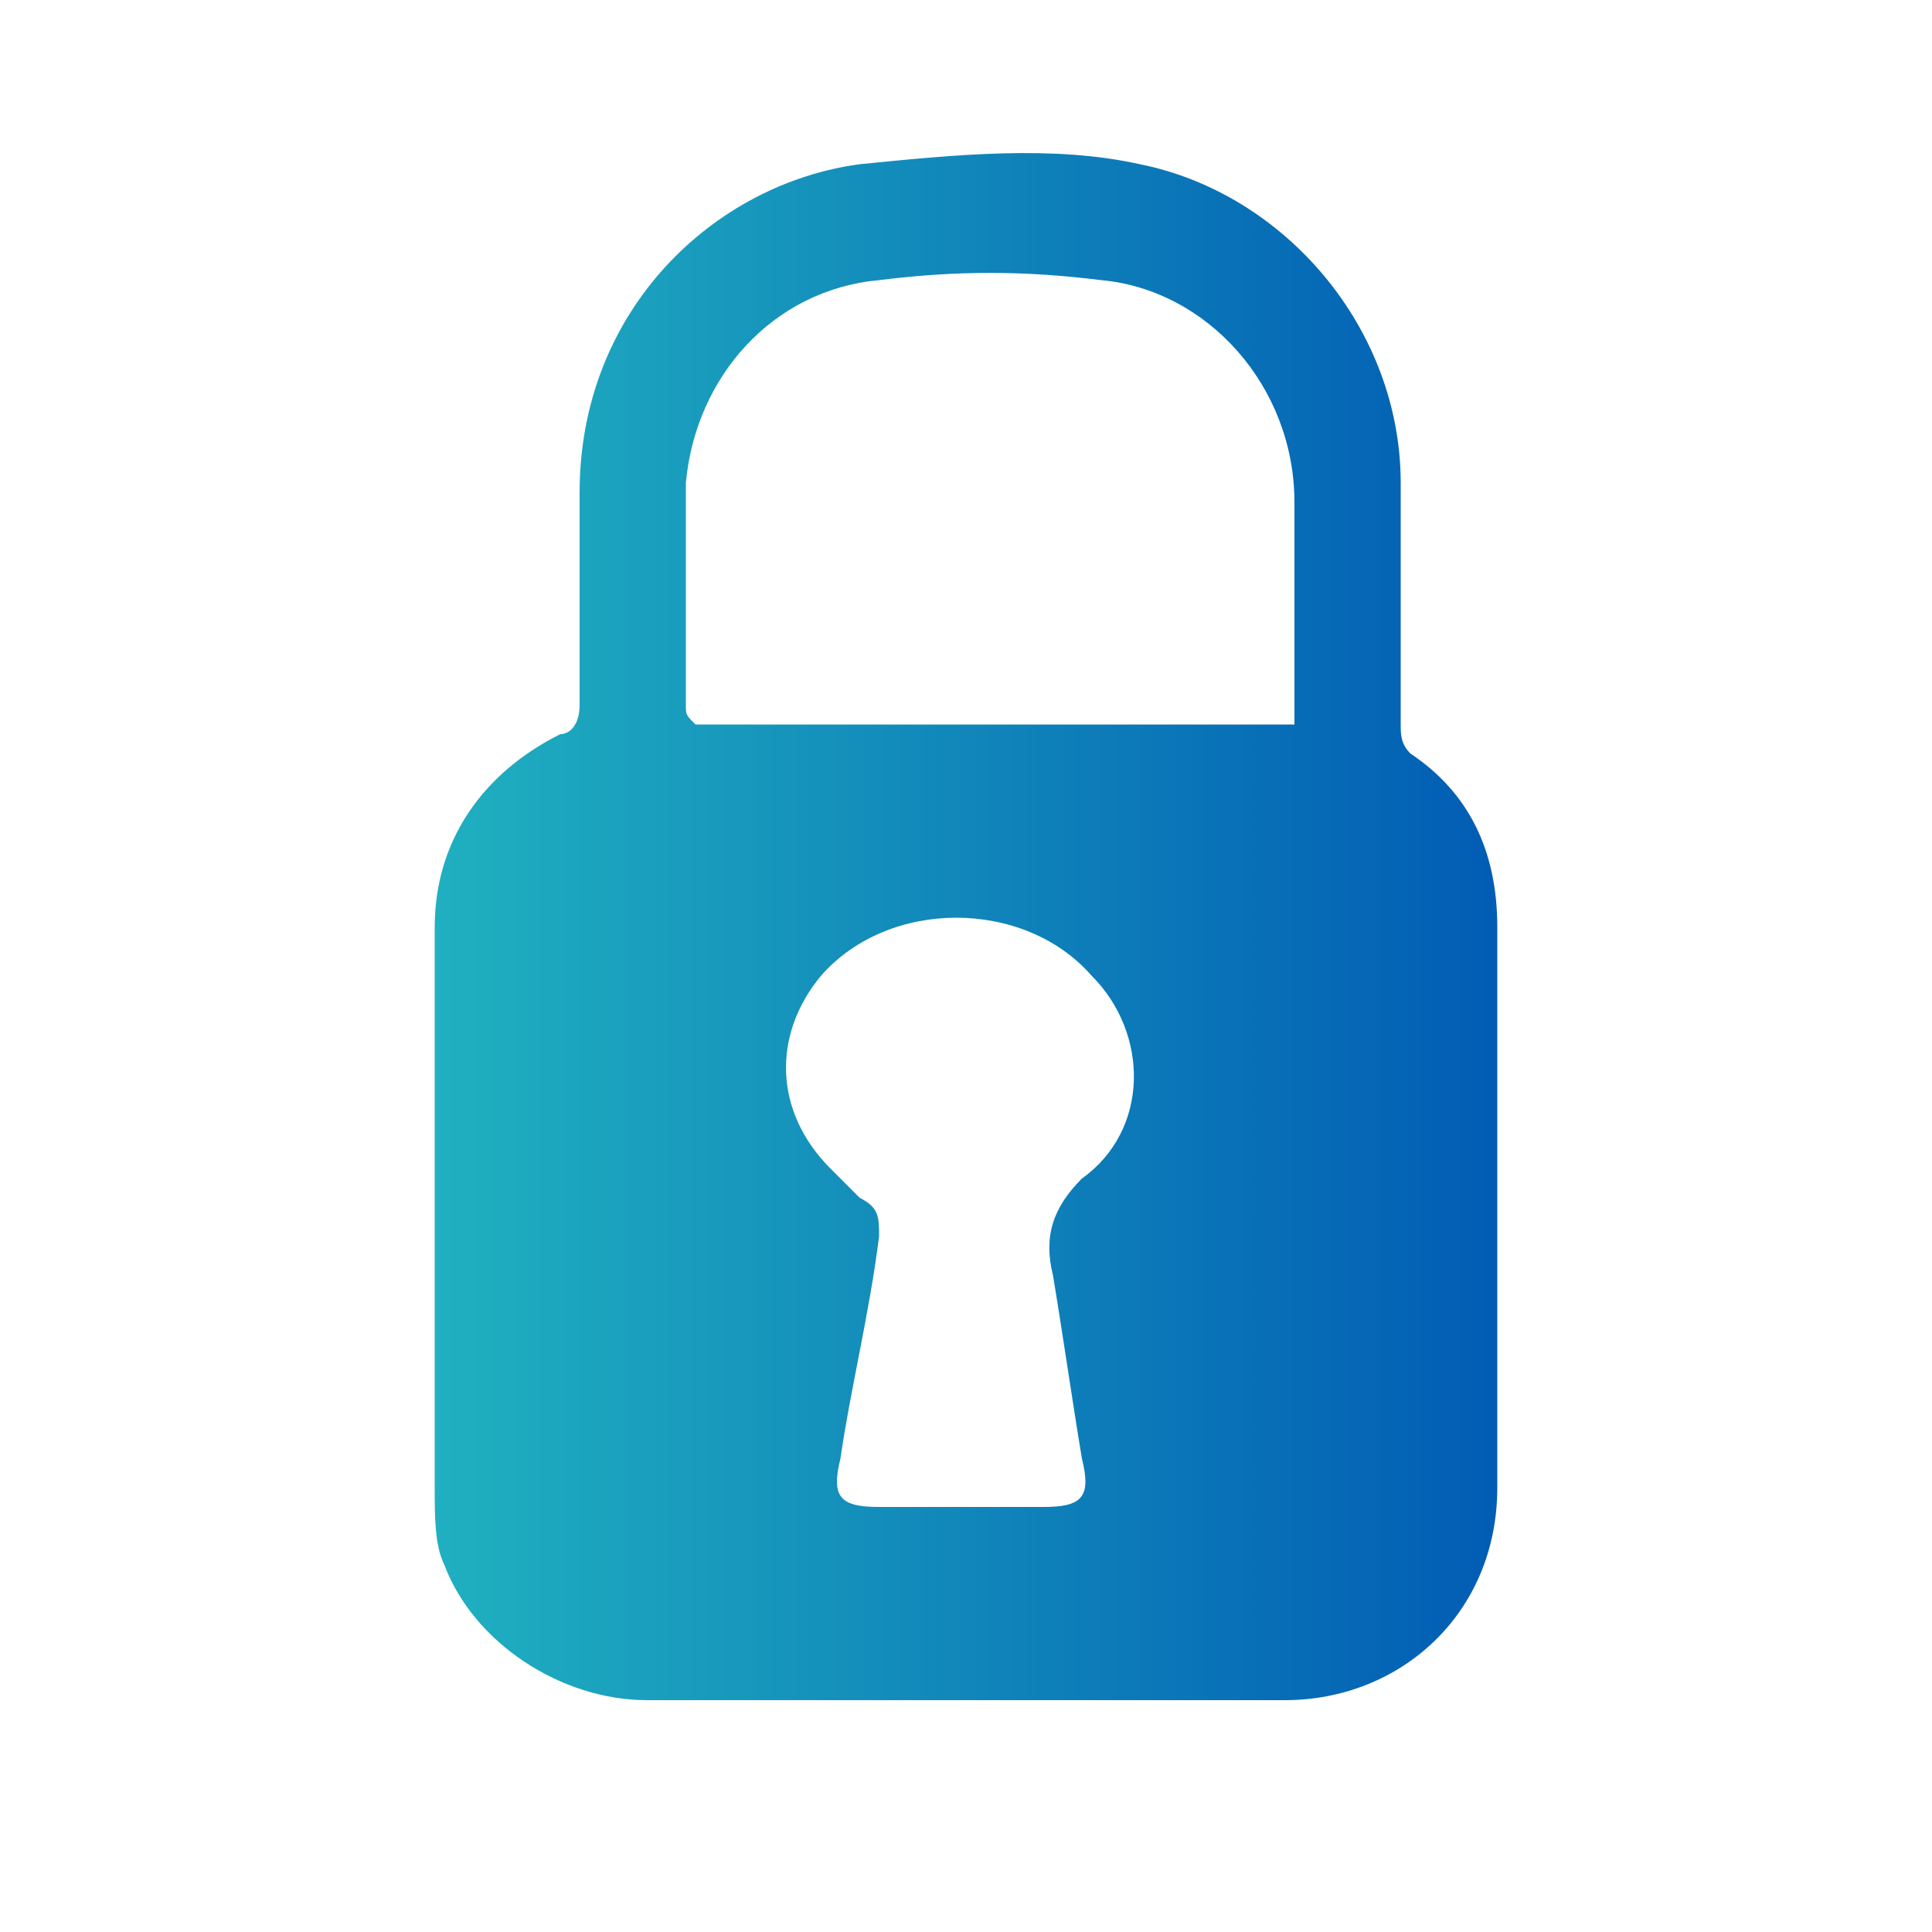
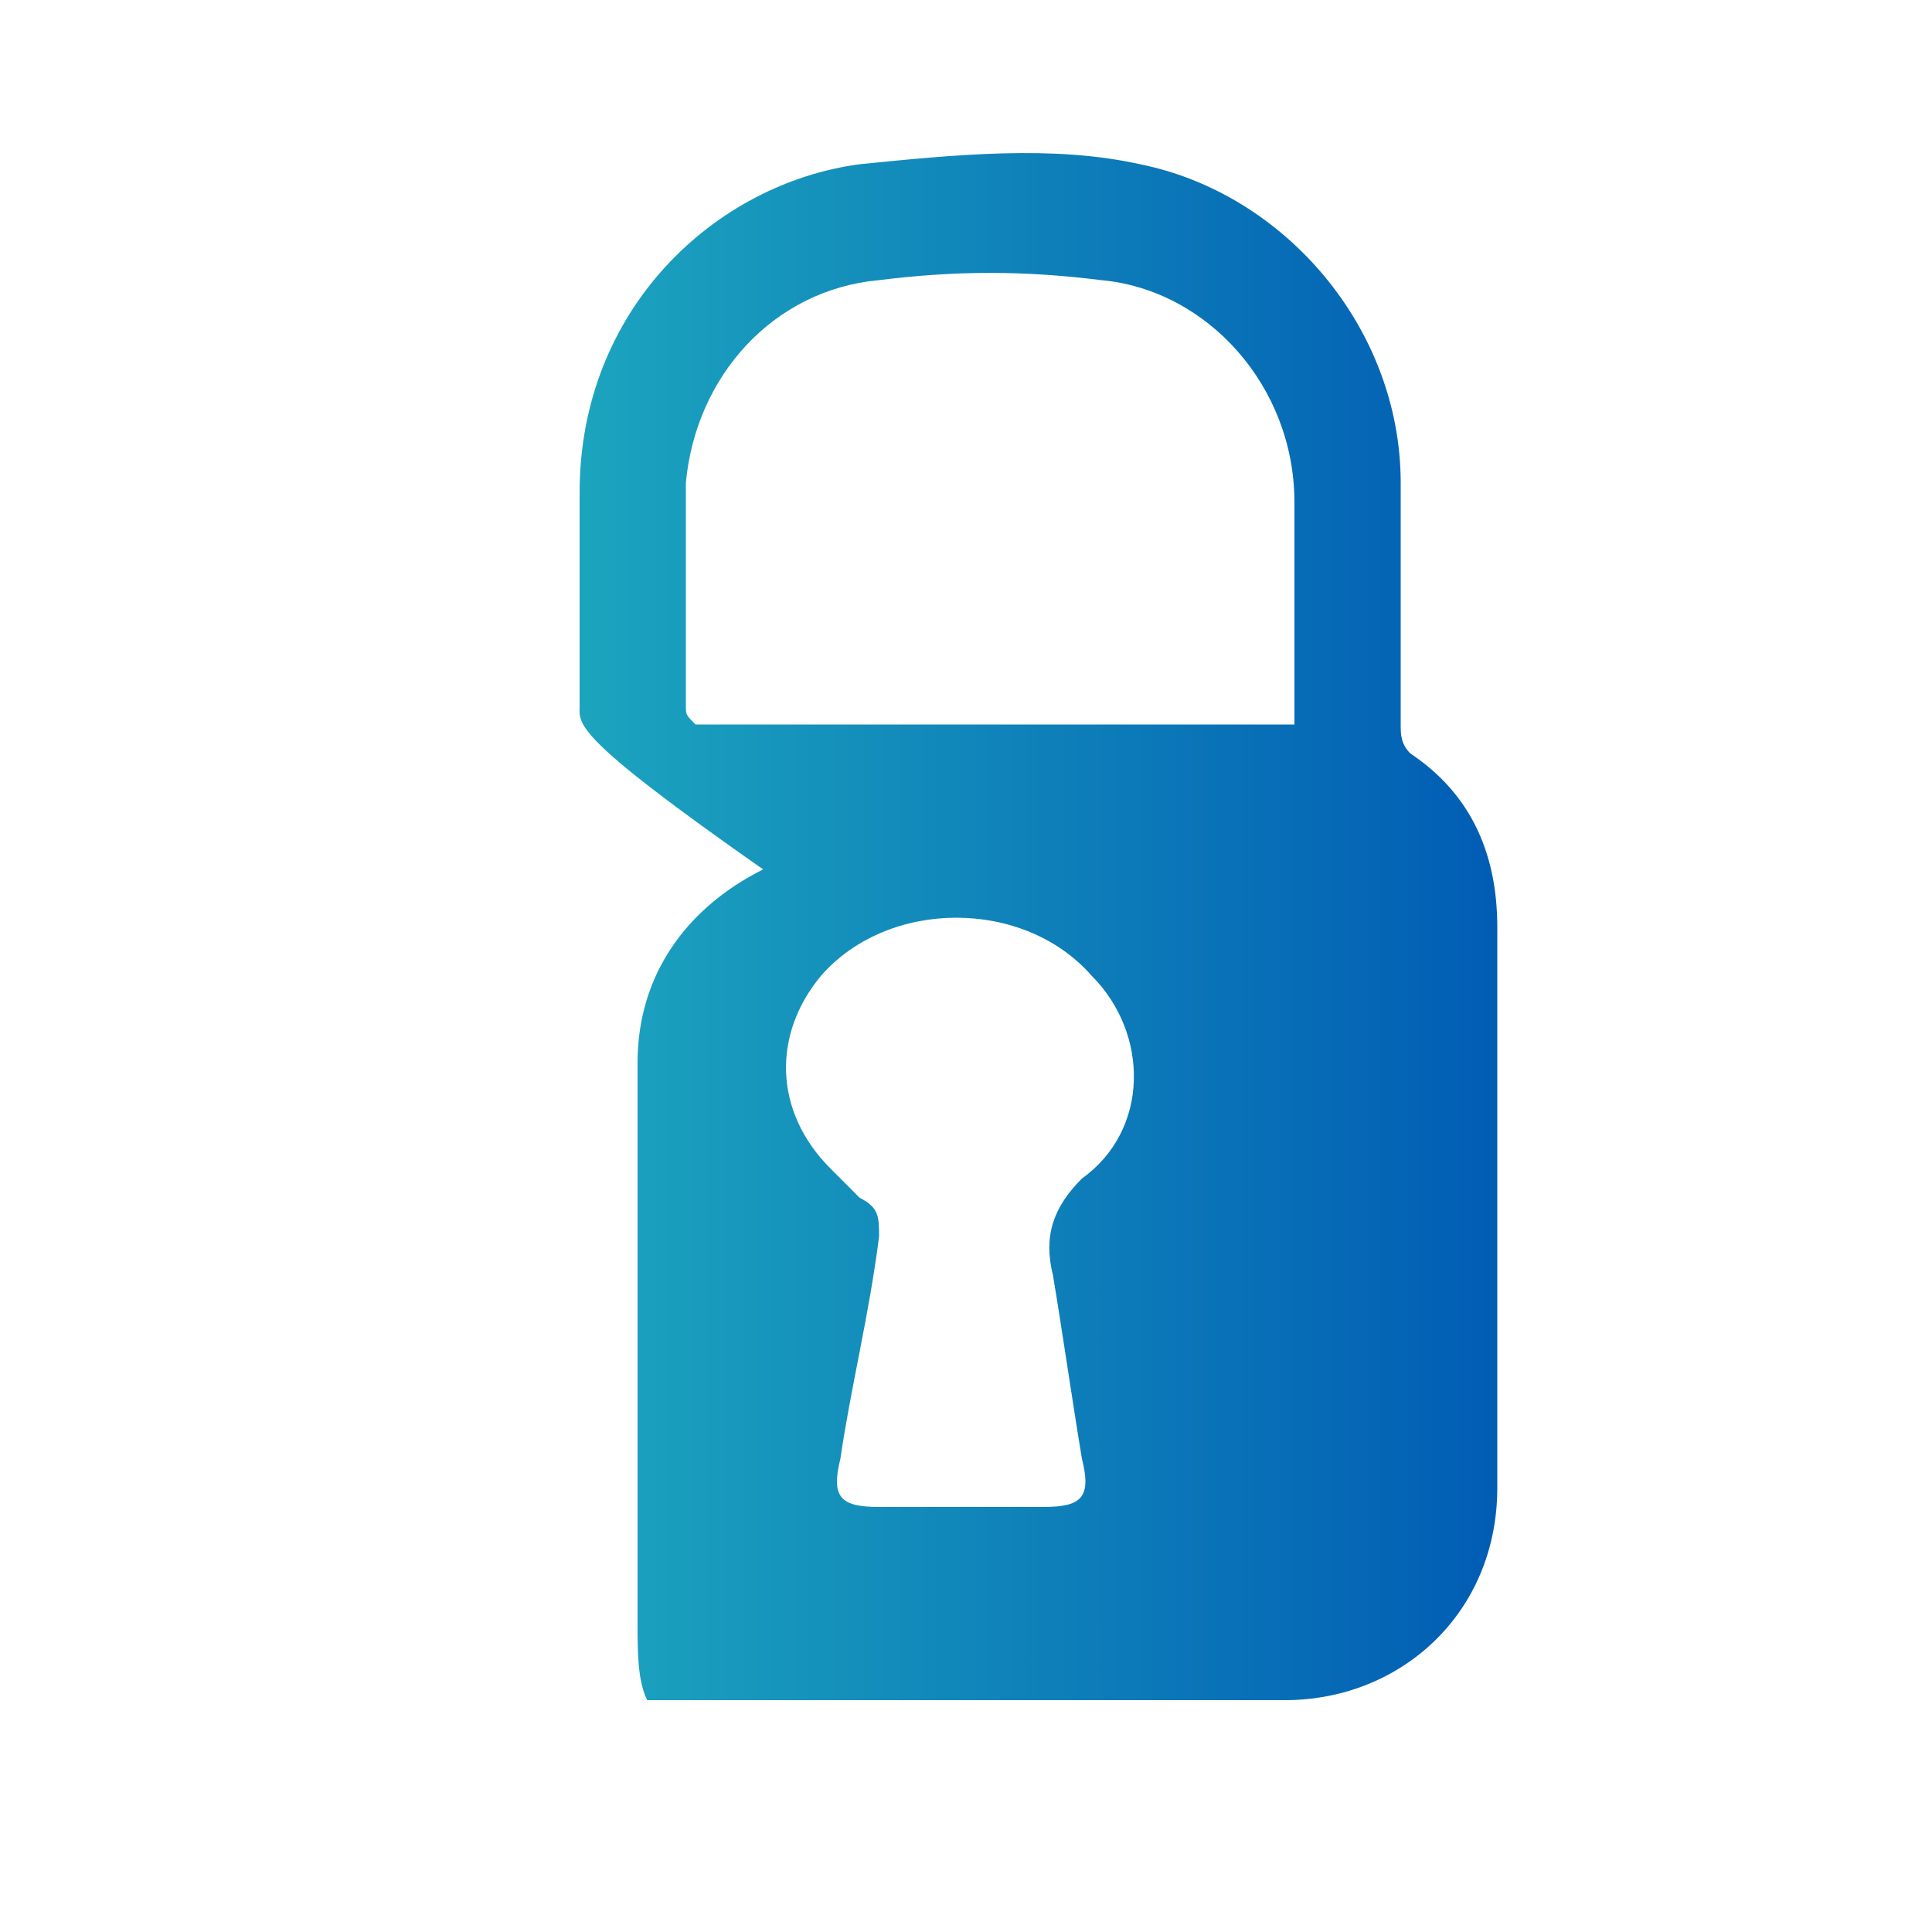
<svg xmlns="http://www.w3.org/2000/svg" version="1.0" x="0px" y="0px" viewBox="0 0 20 20" style="enable-background:new 0 0 20 20;" xml:space="preserve">
  <style type="text/css">
	.st0{fill:#DDE1ED;}
	.st1{opacity:0.8;}
	.st2{fill:#FFFFFF;}
	.st3{opacity:0.2;}
	.st4{fill:url(#SVGID_1_);}
	.st5{opacity:0.9;}
	.st6{opacity:0.5;fill:#FFFFFF;enable-background:new    ;}
	.st7{fill:url(#SVGID_2_);}
	.st8{opacity:0.5;}
	.st9{fill:url(#SVGID_3_);}
	.st10{opacity:0.5;fill:#FFFFFF;}
	.st11{fill:url(#SVGID_4_);}
	.st12{fill:url(#SVGID_5_);}
	.st13{fill:url(#SVGID_6_);}
	.st14{fill:url(#SVGID_7_);}
	.st15{fill:url(#SVGID_8_);}
	.st16{fill:url(#SVGID_9_);}
	.st17{opacity:0.28;fill:#FFFFFF;}
	.st18{fill:url(#SVGID_10_);}
	.st19{fill:url(#SVGID_11_);}
	.st20{fill:url(#SVGID_12_);}
	.st21{fill:url(#SVGID_13_);}
	.st22{fill:url(#SVGID_14_);}
	.st23{fill:url(#SVGID_15_);}
	.st24{fill:url(#SVGID_16_);}
	.st25{fill:url(#SVGID_17_);}
	.st26{fill:url(#SVGID_18_);}
	.st27{fill:url(#SVGID_19_);}
	.st28{fill:url(#SVGID_20_);}
	.st29{fill:url(#SVGID_21_);}
	.st30{fill:url(#SVGID_22_);}
	.st31{fill:url(#SVGID_23_);}
	.st32{fill:url(#SVGID_24_);}
	.st33{opacity:0.2;fill:none;stroke:#868686;stroke-width:0.9;stroke-linecap:round;stroke-linejoin:round;stroke-miterlimit:10;}
	.st34{fill:url(#SVGID_25_);}
	.st35{fill:url(#SVGID_26_);}
	.st36{fill:url(#SVGID_27_);}
	.st37{opacity:0.14;fill:url(#SVGID_28_);}
	.st38{fill:url(#SVGID_29_);}
	.st39{fill:url(#SVGID_30_);}
	.st40{fill:url(#SVGID_31_);}
	.st41{fill:url(#SVGID_32_);}
	.st42{fill:url(#SVGID_33_);}
	.st43{fill:url(#SVGID_34_);}
	.st44{fill:none;}
	.st45{fill:url(#SVGID_35_);}
	.st46{fill:url(#SVGID_36_);}
	.st47{fill:url(#SVGID_37_);}
	.st48{fill:url(#SVGID_38_);}
	.st49{fill:url(#SVGID_39_);}
	.st50{fill:url(#SVGID_40_);}
	.st51{fill:url(#SVGID_41_);}
	.st52{fill:url(#SVGID_42_);}
	.st53{fill:url(#SVGID_43_);}
	.st54{fill:url(#SVGID_44_);}
	.st55{fill:url(#SVGID_45_);}
	.st56{fill:url(#SVGID_46_);}
	.st57{fill:url(#SVGID_47_);}
	.st58{fill:url(#SVGID_48_);}
	.st59{fill:url(#SVGID_49_);}
	.st60{fill:url(#SVGID_50_);}
	.st61{fill:url(#SVGID_51_);}
	.st62{fill:url(#SVGID_52_);}
	.st63{fill:url(#SVGID_53_);}
	.st64{fill:url(#SVGID_54_);}
	.st65{fill:url(#SVGID_55_);}
	.st66{fill:url(#SVGID_56_);}
	.st67{fill:url(#SVGID_57_);}
	.st68{fill:url(#SVGID_58_);}
	.st69{fill:url(#SVGID_59_);}
	.st70{fill:url(#SVGID_60_);}
	.st71{fill:none;stroke:#1C120E;stroke-miterlimit:10;}
	.st72{fill:url(#SVGID_61_);}
	.st73{fill:url(#SVGID_62_);}
	.st74{fill:none;stroke:#DDE1ED;stroke-miterlimit:10;}
	.st75{clip-path:url(#SVGID_64_);}
	.st76{fill:url(#SVGID_65_);}
	.st77{fill:url(#SVGID_66_);}
	.st78{fill:url(#SVGID_67_);}
	.st79{fill:url(#SVGID_68_);}
	.st80{fill:url(#SVGID_69_);}
	.st81{fill:url(#SVGID_70_);}
	.st82{fill:url(#SVGID_71_);}
	.st83{fill:url(#SVGID_72_);}
	.st84{clip-path:url(#SVGID_74_);}
	.st85{fill:url(#SVGID_75_);stroke:#FFFFFF;stroke-width:2.5;stroke-miterlimit:10;}
	.st86{clip-path:url(#SVGID_77_);}
	.st87{clip-path:url(#SVGID_79_);}
	.st88{fill:url(#SVGID_80_);stroke:#FFFFFF;stroke-width:2.5;stroke-miterlimit:10;}
	.st89{clip-path:url(#SVGID_82_);}
	.st90{clip-path:url(#SVGID_84_);}
	.st91{fill:url(#SVGID_85_);stroke:#FFFFFF;stroke-width:2.5;stroke-miterlimit:10;}
	.st92{clip-path:url(#SVGID_87_);}
	.st93{opacity:0.25;}
	.st94{fill:url(#SVGID_88_);}
	.st95{fill:url(#SVGID_89_);}
	.st96{opacity:0.44;fill:#FFFFFF;}
	.st97{clip-path:url(#SVGID_91_);}
	.st98{fill:url(#SVGID_92_);}
	.st99{fill:url(#SVGID_93_);}
	.st100{fill:url(#SVGID_94_);}
	.st101{fill:url(#SVGID_95_);}
	.st102{fill:url(#SVGID_96_);}
	.st103{fill:url(#SVGID_97_);}
	.st104{fill:url(#SVGID_98_);}
	.st105{clip-path:url(#SVGID_100_);}
	.st106{fill:url(#SVGID_101_);stroke:#FFFFFF;stroke-width:2.5;stroke-miterlimit:10;}
	.st107{clip-path:url(#SVGID_103_);}
	.st108{clip-path:url(#SVGID_105_);}
	.st109{clip-path:url(#SVGID_107_);}
	.st110{fill:url(#SVGID_108_);}
	.st111{fill:url(#SVGID_109_);}
	.st112{fill:url(#SVGID_110_);}
	.st113{fill:url(#SVGID_111_);}
	.st114{clip-path:url(#SVGID_113_);}
	.st115{fill:url(#SVGID_114_);stroke:#FFFFFF;stroke-width:2.5;stroke-miterlimit:10;}
	.st116{clip-path:url(#SVGID_116_);}
	.st117{fill:url(#SVGID_117_);}
	.st118{fill-rule:evenodd;clip-rule:evenodd;fill:#FFFFF7;}
	.st119{fill:url(#SVGID_118_);}
	.st120{clip-path:url(#SVGID_120_);}
	.st121{clip-path:url(#SVGID_122_);}
	.st122{opacity:0.1;}
	.st123{fill:url(#SVGID_123_);}
	.st124{fill:url(#SVGID_124_);}
	.st125{fill:url(#SVGID_125_);}
	.st126{fill:url(#SVGID_126_);stroke:#FFFFFF;stroke-width:2.5;stroke-miterlimit:10;}
	.st127{opacity:0.3;}
	.st128{fill:url(#SVGID_127_);}
	.st129{fill:url(#SVGID_128_);}
	.st130{fill:url(#SVGID_129_);}
	.st131{fill:url(#SVGID_130_);}
	.st132{fill:url(#SVGID_131_);}
	.st133{fill:url(#SVGID_132_);}
	.st134{fill:url(#SVGID_133_);}
	.st135{fill:url(#SVGID_134_);}
	.st136{fill:url(#SVGID_135_);}
	.st137{fill:url(#SVGID_136_);}
	.st138{fill:url(#SVGID_137_);}
	.st139{fill:url(#SVGID_138_);}
	.st140{fill:url(#SVGID_139_);}
	.st141{fill:url(#SVGID_140_);}
	.st142{fill:url(#SVGID_141_);}
	.st143{fill:url(#SVGID_142_);}
	.st144{fill:url(#SVGID_143_);}
	.st145{fill:url(#SVGID_144_);}
	.st146{fill:url(#SVGID_145_);}
	.st147{fill:url(#SVGID_146_);}
	.st148{fill:url(#SVGID_147_);}
	.st149{fill:url(#SVGID_148_);}
	.st150{fill:url(#SVGID_149_);}
	.st151{fill:url(#SVGID_150_);}
	.st152{fill:url(#SVGID_151_);}
	.st153{fill:url(#SVGID_152_);}
	.st154{fill:url(#SVGID_153_);}
	.st155{fill:url(#SVGID_154_);}
	.st156{fill:url(#SVGID_155_);}
	.st157{fill:url(#SVGID_156_);}
	.st158{fill:url(#SVGID_157_);}
	.st159{fill:url(#SVGID_158_);}
	.st160{fill:url(#SVGID_159_);}
	.st161{clip-path:url(#SVGID_161_);}
	.st162{fill:url(#SVGID_162_);stroke:#FFFFFF;stroke-width:2.5;stroke-miterlimit:10;}
	.st163{clip-path:url(#SVGID_164_);}
	.st164{fill:url(#SVGID_165_);}
	.st165{fill:url(#SVGID_166_);}
	.st166{fill:url(#SVGID_167_);}
	.st167{fill:url(#SVGID_168_);}
	.st168{fill:url(#SVGID_169_);}
	.st169{fill:url(#SVGID_170_);}
	.st170{clip-path:url(#SVGID_172_);}
	.st171{fill:url(#SVGID_173_);stroke:#FFFFFF;stroke-width:2.5;stroke-miterlimit:10;}
	.st172{clip-path:url(#SVGID_175_);}
	.st173{fill:url(#SVGID_176_);}
	.st174{fill:url(#SVGID_177_);}
	.st175{fill:url(#SVGID_178_);}
	.st176{fill:url(#SVGID_179_);}
	.st177{fill:url(#SVGID_180_);}
	.st178{fill:url(#SVGID_181_);}
	.st179{clip-path:url(#SVGID_183_);}
	.st180{fill:url(#SVGID_184_);stroke:#FFFFFF;stroke-width:2.5;stroke-miterlimit:10;}
	.st181{clip-path:url(#SVGID_186_);}
	.st182{fill:url(#SVGID_187_);}
	.st183{fill:url(#SVGID_188_);}
	.st184{fill:url(#SVGID_189_);}
	.st185{fill:url(#SVGID_190_);}
	.st186{fill:url(#SVGID_191_);}
	.st187{fill:url(#SVGID_192_);}
	.st188{fill:url(#SVGID_193_);}
	.st189{fill:url(#SVGID_194_);}
	.st190{fill:url(#SVGID_195_);}
	.st191{opacity:0.38;}
	.st192{fill:url(#SVGID_196_);}
	.st193{opacity:0.15;}
	.st194{fill:url(#SVGID_197_);}
	.st195{fill:url(#SVGID_198_);}
	.st196{fill:url(#SVGID_199_);}
	.st197{fill:url(#SVGID_200_);}
	.st198{fill:url(#SVGID_201_);}
	.st199{fill:#FFFFF7;}
	.st200{fill:url(#SVGID_202_);}
	.st201{fill:url(#SVGID_203_);}
	.st202{fill:url(#SVGID_204_);}
	.st203{fill:#297BF3;}
	.st204{clip-path:url(#SVGID_206_);}
	.st205{fill:url(#SVGID_207_);}
	.st206{fill:#F4F4F4;}
	.st207{fill:url(#SVGID_208_);}
	.st208{fill:url(#SVGID_209_);}
	.st209{fill:url(#SVGID_210_);}
	.st210{fill:url(#SVGID_211_);stroke:#FFFFFF;stroke-width:2.5;stroke-miterlimit:10;}
	.st211{clip-path:url(#SVGID_213_);}
	.st212{fill:url(#SVGID_214_);}
	.st213{fill:url(#SVGID_215_);}
	.st214{fill:url(#SVGID_216_);}
	.st215{fill:url(#SVGID_217_);}
	.st216{fill:url(#SVGID_218_);}
	.st217{fill:url(#SVGID_219_);}
	.st218{fill:url(#SVGID_220_);}
	.st219{fill:url(#SVGID_221_);}
	.st220{fill:url(#SVGID_222_);}
	.st221{fill:url(#SVGID_223_);}
	.st222{fill:url(#SVGID_224_);}
	.st223{fill:url(#SVGID_225_);}
	.st224{fill:url(#SVGID_226_);}
	.st225{fill:url(#SVGID_227_);}
	.st226{fill:url(#SVGID_228_);}
	.st227{fill:url(#SVGID_229_);}
	.st228{fill:url(#SVGID_230_);}
	.st229{fill:url(#SVGID_231_);}
	.st230{fill:url(#SVGID_232_);}
	.st231{fill-rule:evenodd;clip-rule:evenodd;fill:#FFFFFF;}
	.st232{opacity:0.5;fill-rule:evenodd;clip-rule:evenodd;fill:#FFFFFF;}
	.st233{fill:url(#SVGID_233_);}
	.st234{fill:url(#SVGID_234_);}
	.st235{fill:url(#SVGID_235_);}
	.st236{opacity:0.3;fill:none;stroke:#606060;stroke-width:0.5;stroke-miterlimit:10;}
	.st237{opacity:0.28;fill:#297BF3;}
	.st238{fill:url(#SVGID_236_);}
	.st239{fill:url(#SVGID_237_);}
	.st240{fill:url(#SVGID_238_);}
	.st241{fill:url(#SVGID_239_);}
	.st242{fill:url(#SVGID_240_);}
	.st243{fill:url(#SVGID_241_);}
	.st244{fill:url(#SVGID_242_);}
	.st245{fill:url(#SVGID_243_);}
	.st246{fill:url(#SVGID_244_);}
	.st247{fill:url(#SVGID_245_);}
	.st248{fill:url(#SVGID_246_);}
	.st249{fill:url(#SVGID_247_);}
	.st250{fill:none;stroke:#7C7C7C;stroke-width:0.5;stroke-miterlimit:10;}
	.st251{fill:url(#SVGID_248_);}
	.st252{fill:#FFFFFF;stroke:#FFFFFF;stroke-width:0.75;stroke-miterlimit:10;}
	.st253{fill:url(#SVGID_249_);}
	.st254{fill:url(#SVGID_250_);}
	.st255{fill:url(#SVGID_251_);}
	.st256{opacity:0.14;fill:url(#SVGID_252_);}
	.st257{fill:url(#SVGID_253_);}
	.st258{fill:url(#SVGID_254_);}
	.st259{fill:url(#SVGID_255_);}
	.st260{fill:url(#SVGID_256_);}
	.st261{fill:url(#SVGID_257_);}
	.st262{fill:url(#SVGID_258_);}
	.st263{fill:url(#SVGID_259_);}
	.st264{fill:#1C120E;}
	.st265{fill:url(#SVGID_260_);}
	.st266{fill:url(#SVGID_261_);}
	.st267{clip-path:url(#SVGID_263_);fill:url(#SVGID_264_);}
	.st268{fill:url(#SVGID_265_);}
	.st269{fill:url(#SVGID_266_);}
	.st270{clip-path:url(#SVGID_268_);fill:url(#SVGID_269_);}
	.st271{fill:url(#SVGID_270_);}
	.st272{fill:url(#SVGID_271_);}
	.st273{clip-path:url(#SVGID_273_);fill:url(#SVGID_274_);}
	.st274{fill:url(#SVGID_275_);}
	.st275{fill:url(#SVGID_276_);}
	.st276{clip-path:url(#SVGID_278_);fill:url(#SVGID_279_);}
	.st277{fill:url(#SVGID_280_);}
	.st278{fill:url(#SVGID_281_);}
	.st279{opacity:0.14;fill:url(#SVGID_282_);}
	.st280{fill:url(#SVGID_283_);}
	.st281{fill:url(#SVGID_284_);}
	.st282{clip-path:url(#SVGID_286_);fill:url(#SVGID_287_);}
	.st283{fill:url(#SVGID_288_);}
	.st284{fill:url(#SVGID_289_);}
	.st285{fill:url(#SVGID_290_);}
	.st286{fill:url(#SVGID_291_);}
	.st287{fill:url(#SVGID_292_);}
	.st288{fill:url(#SVGID_293_);}
	.st289{fill:url(#SVGID_294_);}
	.st290{fill:url(#SVGID_295_);}
	.st291{fill:url(#SVGID_296_);}
	.st292{fill:url(#SVGID_297_);}
	.st293{fill:url(#SVGID_298_);}
	.st294{fill:url(#SVGID_299_);}
	.st295{fill:url(#SVGID_300_);}
	.st296{fill:url(#SVGID_301_);}
	.st297{fill:url(#SVGID_302_);}
	.st298{fill:url(#SVGID_303_);}
	.st299{fill:url(#SVGID_304_);}
	.st300{opacity:0.8;fill:#FFFFFF;}
	.st301{fill:url(#SVGID_305_);}
	.st302{fill:url(#SVGID_306_);}
	.st303{fill:url(#SVGID_307_);}
	.st304{fill:url(#SVGID_308_);}
	.st305{fill:url(#SVGID_309_);}
	.st306{fill:url(#SVGID_310_);}
	.st307{fill:url(#SVGID_311_);}
	.st308{fill:url(#SVGID_312_);}
	.st309{fill:url(#SVGID_313_);}
	.st310{fill:url(#SVGID_314_);}
	.st311{fill:url(#SVGID_315_);}
	.st312{fill:url(#SVGID_316_);}
	.st313{fill:url(#SVGID_317_);}
	.st314{fill:url(#SVGID_318_);}
	.st315{fill:url(#SVGID_319_);}
	.st316{fill:url(#SVGID_320_);}
	.st317{fill:url(#SVGID_321_);}
	.st318{fill:url(#SVGID_322_);}
	.st319{fill:url(#SVGID_323_);}
	.st320{fill:url(#SVGID_324_);}
	.st321{fill:url(#SVGID_325_);}
	.st322{fill:url(#SVGID_326_);}
	.st323{fill:url(#SVGID_327_);}
	.st324{fill:url(#SVGID_328_);}
	.st325{fill:url(#SVGID_329_);}
	.st326{fill:url(#SVGID_330_);}
	.st327{fill:url(#SVGID_331_);}
	.st328{fill:url(#SVGID_332_);}
	.st329{fill:url(#SVGID_333_);}
	.st330{fill:url(#SVGID_334_);}
	.st331{fill:url(#SVGID_335_);}
	.st332{fill:url(#SVGID_336_);}
	.st333{fill:url(#SVGID_337_);}
	.st334{fill:url(#SVGID_338_);}
	.st335{fill:url(#SVGID_339_);}
	.st336{fill:none;stroke:url(#SVGID_340_);stroke-width:2;stroke-miterlimit:10;}
	.st337{opacity:0.14;fill:url(#SVGID_341_);}
	.st338{fill:url(#SVGID_342_);}
	.st339{fill:url(#SVGID_343_);}
	.st340{fill:url(#SVGID_344_);}
	.st341{fill:url(#SVGID_345_);}
	.st342{fill:url(#SVGID_346_);}
	.st343{fill:url(#SVGID_347_);}
	.st344{fill:url(#SVGID_348_);}
	.st345{fill:url(#SVGID_349_);}
	.st346{fill:url(#SVGID_350_);}
	.st347{fill:url(#SVGID_351_);}
	.st348{fill:none;stroke:url(#SVGID_352_);stroke-width:2;stroke-miterlimit:10;}
	.st349{opacity:0.14;fill:url(#SVGID_353_);}
	.st350{fill:url(#SVGID_354_);}
	.st351{fill:url(#SVGID_355_);}
	.st352{fill:url(#SVGID_356_);}
	.st353{fill:url(#SVGID_357_);}
	.st354{fill:url(#SVGID_358_);}
	.st355{fill:url(#SVGID_359_);}
	.st356{display:none;}
	.st357{display:inline;}
	.st358{fill:url(#SVGID_360_);}
	.st359{fill:url(#SVGID_361_);}
	.st360{fill:url(#SVGID_362_);}
	.st361{opacity:0.9;fill:#FFFFFF;}
	.st362{fill:url(#SVGID_363_);}
	.st363{fill:url(#SVGID_364_);}
	.st364{fill:url(#SVGID_365_);}
	.st365{fill:url(#SVGID_366_);}
	.st366{display:inline;opacity:0.3;fill:none;stroke:#606060;stroke-width:0.5;stroke-miterlimit:10;}
	.st367{display:inline;fill:none;stroke:#7C7C7C;stroke-width:0.5;stroke-miterlimit:10;}
	.st368{display:inline;opacity:0.66;}
	.st369{fill:#7C7C7C;}
	.st370{opacity:0.5;fill:#7C7C7C;enable-background:new    ;}
	.st371{fill:url(#SVGID_367_);}
	.st372{fill:url(#SVGID_368_);}
	.st373{display:inline;opacity:0.28;fill:#FFFFFF;}
	.st374{display:inline;fill:#FFFFFF;}
	.st375{fill:url(#SVGID_369_);}
	.st376{fill:url(#SVGID_370_);}
	.st377{fill:url(#SVGID_371_);}
	.st378{fill:url(#SVGID_372_);}
	.st379{fill:url(#SVGID_373_);}
	.st380{fill:url(#SVGID_374_);}
	.st381{fill:url(#SVGID_375_);}
	.st382{fill:url(#SVGID_376_);}
	.st383{fill:none;stroke:#868686;stroke-width:0.25;stroke-linecap:round;stroke-linejoin:round;stroke-miterlimit:10;}
	.st384{fill:url(#SVGID_377_);}
	.st385{fill:url(#SVGID_378_);}
	.st386{fill:url(#SVGID_379_);}
	.st387{fill:url(#SVGID_380_);}
	.st388{fill:url(#SVGID_381_);}
	.st389{fill:url(#SVGID_382_);}
	.st390{fill:url(#SVGID_383_);}
	.st391{fill:url(#SVGID_384_);}
	.st392{fill:url(#SVGID_385_);}
	.st393{fill:url(#SVGID_386_);}
	.st394{fill:url(#SVGID_387_);}
	.st395{fill:url(#SVGID_388_);}
	.st396{fill:url(#SVGID_389_);}
	.st397{fill:url(#SVGID_390_);}
	.st398{fill:url(#SVGID_391_);}
	.st399{fill:url(#SVGID_392_);}
	.st400{fill:url(#SVGID_393_);}
	.st401{fill:url(#SVGID_394_);}
	.st402{fill:url(#SVGID_395_);}
	.st403{fill:url(#SVGID_396_);}
	.st404{fill:url(#SVGID_397_);}
	.st405{fill:url(#SVGID_398_);}
	.st406{fill:url(#SVGID_399_);}
	.st407{fill:url(#SVGID_400_);}
	.st408{fill:url(#SVGID_401_);}
	.st409{fill:url(#SVGID_402_);}
	.st410{fill:url(#SVGID_403_);}
	.st411{fill:url(#SVGID_404_);}
	.st412{opacity:0.14;fill:url(#SVGID_405_);}
	.st413{fill:url(#SVGID_406_);}
	.st414{fill:url(#SVGID_407_);}
	.st415{fill:url(#SVGID_408_);}
	.st416{fill:url(#SVGID_409_);}
	.st417{fill:url(#SVGID_410_);}
	.st418{fill:url(#SVGID_411_);}
	.st419{fill:url(#SVGID_412_);}
	.st420{fill:url(#SVGID_413_);}
	.st421{fill:url(#SVGID_414_);}
	.st422{fill:url(#SVGID_415_);}
	.st423{fill:url(#SVGID_416_);}
	.st424{fill:url(#SVGID_417_);}
	.st425{fill:url(#SVGID_418_);}
	.st426{fill:url(#SVGID_419_);}
	.st427{fill:url(#SVGID_420_);}
	.st428{fill:none;stroke:url(#SVGID_421_);stroke-width:2;stroke-miterlimit:10;}
	.st429{fill:url(#SVGID_422_);}
	.st430{fill:url(#SVGID_423_);}
	.st431{fill:url(#SVGID_424_);}
	.st432{fill:url(#SVGID_425_);}
	.st433{fill:url(#SVGID_426_);}
	.st434{fill:url(#SVGID_427_);}
	.st435{fill:url(#SVGID_428_);}
	.st436{fill:url(#SVGID_429_);}
	.st437{fill:url(#SVGID_430_);}
	.st438{fill:url(#SVGID_431_);}
	.st439{fill:url(#SVGID_432_);}
	.st440{fill:url(#SVGID_433_);}
	.st441{fill:url(#SVGID_434_);}
	.st442{fill:url(#SVGID_435_);}
	.st443{fill:url(#SVGID_436_);}
	.st444{fill:url(#SVGID_437_);}
	.st445{fill:url(#SVGID_438_);}
	.st446{fill:url(#SVGID_439_);}
	.st447{fill:url(#SVGID_440_);}
	.st448{fill:url(#SVGID_441_);}
	.st449{opacity:0.5;fill:#297BF3;enable-background:new    ;}
	.st450{opacity:0.7;fill:#297BF3;enable-background:new    ;}
	.st451{fill:url(#SVGID_442_);}
	.st452{clip-path:url(#SVGID_444_);fill:url(#SVGID_445_);}
	.st453{fill:url(#SVGID_446_);}
	.st454{fill:url(#SVGID_447_);}
	.st455{opacity:0.7;enable-background:new    ;}
	.st456{clip-path:url(#SVGID_449_);fill:url(#SVGID_450_);}
	.st457{fill:url(#SVGID_451_);}
	.st458{fill:url(#SVGID_452_);}
	.st459{clip-path:url(#SVGID_454_);fill:url(#SVGID_455_);}
	.st460{fill:url(#SVGID_456_);}
	.st461{fill:url(#SVGID_457_);}
</style>
  <g id="Capa_7">
</g>
  <g id="Capa_1">
    <g id="mziBZo_6_">
      <g>
        <linearGradient id="SVGID_1_" gradientUnits="userSpaceOnUse" x1="4.479" y1="9.63" x2="15.558" y2="9.63">
          <stop offset="0" style="stop-color:#20B0C0" />
          <stop offset="1" style="stop-color:#015CB4" />
        </linearGradient>
-         <path class="st4" d="M10,17.6c-1.1,0-2.2,0-3.3,0c-0.9,0-1.8-0.6-2.1-1.4c-0.1-0.2-0.1-0.5-0.1-0.8c0-1.9,0-3.9,0-5.8     c0-0.9,0.5-1.6,1.3-2C5.9,7.6,6,7.5,6,7.3c0-0.7,0-1.5,0-2.2c0-1.9,1.4-3.2,2.9-3.4c1-0.1,2-0.2,2.9,0c1.5,0.3,2.7,1.7,2.7,3.3     c0,0.8,0,1.6,0,2.5c0,0.1,0,0.2,0.1,0.3c0.6,0.4,0.9,1,0.9,1.8c0,1.9,0,3.9,0,5.8c0,1.3-1,2.2-2.2,2.2     C12.2,17.6,11.1,17.6,10,17.6z M7.2,7.5c2.1,0,4.1,0,6.2,0c0-0.1,0-0.2,0-0.2c0-0.7,0-1.4,0-2.1c0-1.2-0.9-2.2-2-2.3     c-0.8-0.1-1.5-0.1-2.3,0C8,3,7.2,3.9,7.1,5c0,0.8,0,1.6,0,2.3C7.1,7.4,7.1,7.4,7.2,7.5z M10,15.6c0.3,0,0.6,0,0.8,0     c0.4,0,0.5-0.1,0.4-0.5c-0.1-0.6-0.2-1.3-0.3-1.9c-0.1-0.4,0-0.7,0.3-1c0.7-0.5,0.7-1.5,0.1-2.1c-0.7-0.8-2.1-0.8-2.8,0     c-0.5,0.6-0.5,1.4,0.1,2c0.1,0.1,0.2,0.2,0.3,0.3c0.2,0.1,0.2,0.2,0.2,0.4c-0.1,0.8-0.3,1.6-0.4,2.3c-0.1,0.4,0,0.5,0.4,0.5     C9.4,15.6,9.7,15.6,10,15.6z" />
+         <path class="st4" d="M10,17.6c-1.1,0-2.2,0-3.3,0c-0.1-0.2-0.1-0.5-0.1-0.8c0-1.9,0-3.9,0-5.8     c0-0.9,0.5-1.6,1.3-2C5.9,7.6,6,7.5,6,7.3c0-0.7,0-1.5,0-2.2c0-1.9,1.4-3.2,2.9-3.4c1-0.1,2-0.2,2.9,0c1.5,0.3,2.7,1.7,2.7,3.3     c0,0.8,0,1.6,0,2.5c0,0.1,0,0.2,0.1,0.3c0.6,0.4,0.9,1,0.9,1.8c0,1.9,0,3.9,0,5.8c0,1.3-1,2.2-2.2,2.2     C12.2,17.6,11.1,17.6,10,17.6z M7.2,7.5c2.1,0,4.1,0,6.2,0c0-0.1,0-0.2,0-0.2c0-0.7,0-1.4,0-2.1c0-1.2-0.9-2.2-2-2.3     c-0.8-0.1-1.5-0.1-2.3,0C8,3,7.2,3.9,7.1,5c0,0.8,0,1.6,0,2.3C7.1,7.4,7.1,7.4,7.2,7.5z M10,15.6c0.3,0,0.6,0,0.8,0     c0.4,0,0.5-0.1,0.4-0.5c-0.1-0.6-0.2-1.3-0.3-1.9c-0.1-0.4,0-0.7,0.3-1c0.7-0.5,0.7-1.5,0.1-2.1c-0.7-0.8-2.1-0.8-2.8,0     c-0.5,0.6-0.5,1.4,0.1,2c0.1,0.1,0.2,0.2,0.3,0.3c0.2,0.1,0.2,0.2,0.2,0.4c-0.1,0.8-0.3,1.6-0.4,2.3c-0.1,0.4,0,0.5,0.4,0.5     C9.4,15.6,9.7,15.6,10,15.6z" />
      </g>
    </g>
  </g>
  <g id="hover_iconos">
</g>
  <g id="menu_plegable">
</g>
  <g id="menu_texto">
</g>
  <g id="icono_hamb">
</g>
  <g id="pop_up_cursos_y_categorias">
</g>
  <g id="Capa_10">
</g>
  <g id="editar" class="st356">
</g>
  <g id="menu_tema">
</g>
</svg>